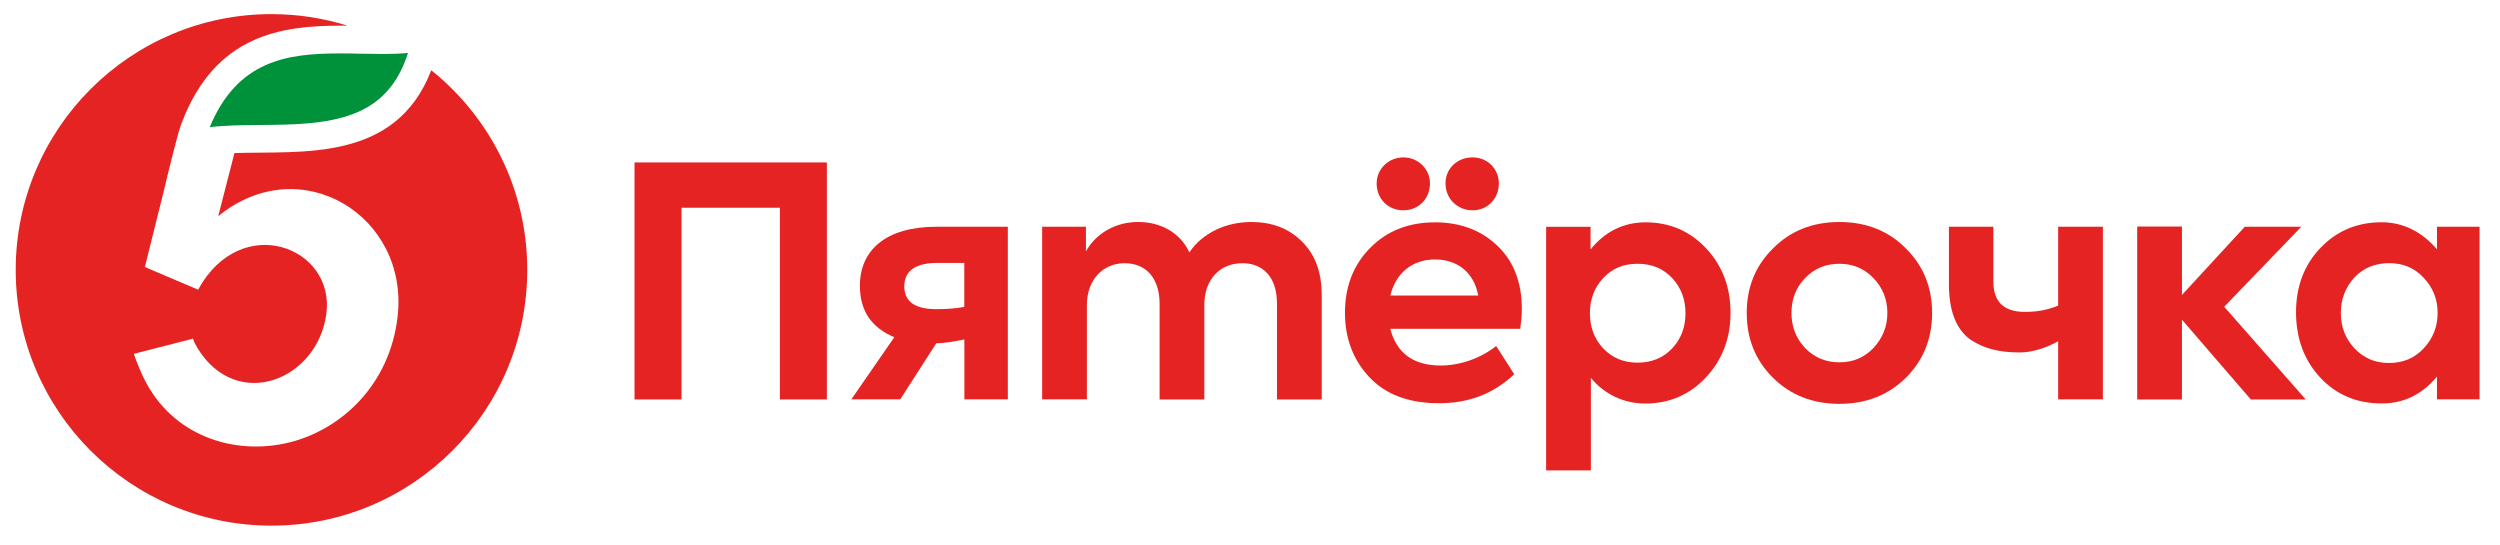
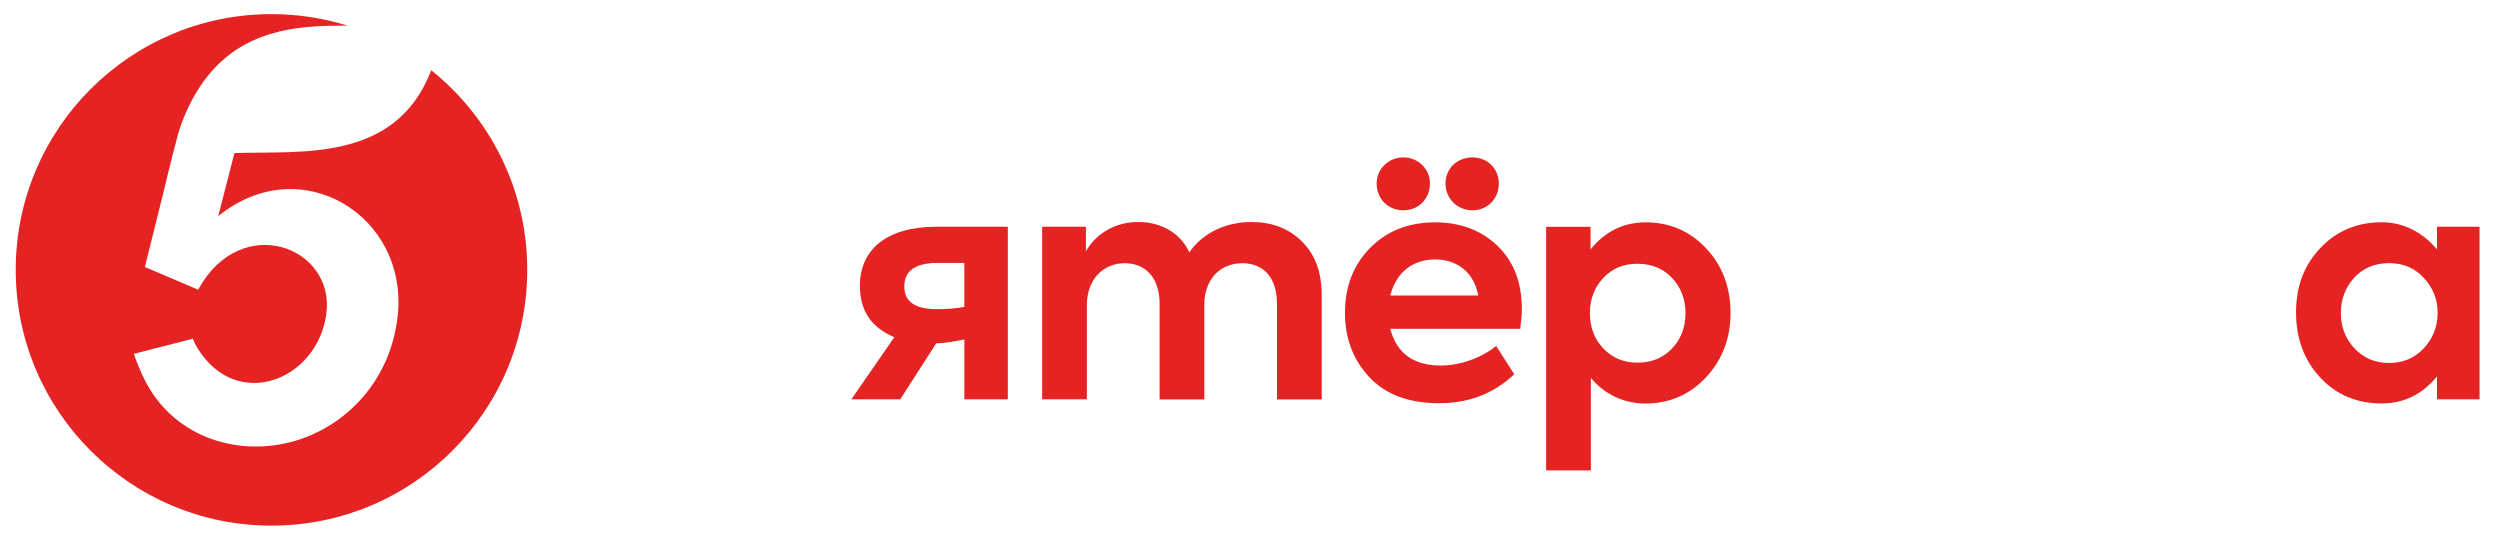
<svg xmlns="http://www.w3.org/2000/svg" id="_Слой_1" data-name="Слой 1" version="1.1" viewBox="0 0 311.81 68.03">
  <defs>
    <style> .cls-1 { fill: #00923a; } .cls-1, .cls-2 { stroke-width: 0px; } .cls-2 { fill: #e52322; } </style>
  </defs>
  <g>
-     <polygon class="cls-2" points="79.14 49.82 79.14 20.26 103.13 20.26 103.13 49.82 97.27 49.82 97.27 25.91 85 25.91 85 49.82 79.14 49.82" />
    <path class="cls-2" d="M125.7,28.28v21.53h-5.42v-7.47c-1.05.19-2.16.44-3.51.48l-4.49,6.99h-6.1l5.36-7.75c-2.81-1.19-4.29-3.23-4.29-6.43,0-4.39,3.2-7.35,9.54-7.35h8.91ZM120.27,32.79h-3.32c-2.77,0-4.16.99-4.16,2.92s1.35,2.85,4.04,2.85c1.19,0,2.34-.08,3.44-.28v-5.49Z" />
    <path class="cls-2" d="M162.36,30.1c1.66,1.62,2.49,3.83,2.49,6.72v13h-5.58v-11.97c0-3.28-1.74-5.02-4.31-5.02-2.81,0-4.75,2.02-4.75,5.18v11.81h-5.58v-11.93c0-3.2-1.7-5.06-4.36-5.06s-4.71,2.02-4.71,5.21v11.77h-5.58v-21.53h5.46v3.08c1.23-2.25,3.76-3.71,6.57-3.67,2.69,0,5.19,1.3,6.33,3.79,1.58-2.37,4.51-3.79,7.72-3.79,2.57,0,4.67.79,6.3,2.41" />
    <path class="cls-2" d="M212.83,31.01c2.02,2.17,3.01,4.86,3.01,8.02s-1.03,5.85-3.05,8.02c-2.02,2.17-4.55,3.28-7.6,3.28-2.65,0-5.1-1.16-6.77-3.2v11.54h-5.58v-30.38h5.54v2.82c1.77-2.21,4.12-3.38,6.85-3.38,3.05,0,5.58,1.11,7.6,3.28M208.56,43.45c1.11-1.18,1.66-2.65,1.66-4.38s-.55-3.2-1.66-4.39c-1.11-1.18-2.53-1.78-4.32-1.78s-3.17.59-4.28,1.78c-1.11,1.18-1.66,2.65-1.66,4.39s.55,3.2,1.66,4.38c1.11,1.18,2.53,1.78,4.28,1.78s3.21-.59,4.32-1.78" />
-     <path class="cls-2" d="M221.11,31.01c2.18-2.21,4.95-3.32,8.31-3.32s6.14,1.11,8.31,3.32c2.18,2.17,3.25,4.86,3.25,8.02s-1.07,5.89-3.25,8.06c-2.18,2.17-4.95,3.28-8.31,3.28s-6.14-1.11-8.31-3.28c-2.18-2.17-3.25-4.86-3.25-8.06s1.07-5.85,3.25-8.02M229.42,45.19c1.7,0,3.09-.59,4.24-1.78,1.15-1.23,1.74-2.69,1.74-4.38s-.59-3.16-1.74-4.35c-1.15-1.18-2.53-1.78-4.24-1.78s-3.13.59-4.28,1.78c-1.15,1.18-1.7,2.65-1.7,4.35s.55,3.16,1.7,4.38c1.15,1.18,2.57,1.78,4.28,1.78" />
-     <path class="cls-2" d="M256.7,28.28h5.58v21.53h-5.58v-7.25c-1.63.93-3.4,1.4-4.79,1.4-2.57,0-4.47-.48-6.18-1.62-1.7-1.23-2.65-3.52-2.65-6.83v-7.23h5.54v6.83c0,2.53,1.31,3.79,3.92,3.79,1.46,0,2.71-.2,4.16-.78v-9.85Z" />
-     <polygon class="cls-2" points="280.73 49.82 272.14 39.87 272.14 49.82 266.56 49.82 266.56 28.25 272.14 28.25 272.14 36.79 279.98 28.28 287.03 28.28 277.41 38.26 287.58 49.82 280.73 49.82" />
    <path class="cls-2" d="M303.95,28.28h5.31v21.53h-5.31v-2.85c-1.85,2.25-4.16,3.36-6.89,3.36-3.09,0-5.66-1.07-7.68-3.24-2.02-2.17-3.01-4.9-3.01-8.14s1.03-5.93,3.05-8.02c2.02-2.13,4.59-3.2,7.64-3.2,2.69,0,5.06,1.22,6.89,3.38v-2.82ZM302.29,34.64c-1.15-1.23-2.57-1.82-4.32-1.82s-3.2.59-4.35,1.82c-1.11,1.23-1.66,2.69-1.66,4.39s.55,3.2,1.7,4.42c1.15,1.22,2.57,1.82,4.31,1.82s3.17-.59,4.32-1.82c1.15-1.23,1.74-2.69,1.74-4.42s-.59-3.16-1.74-4.39" />
    <path class="cls-2" d="M189.59,41.01h-16.19c.79,3.04,2.89,4.58,6.3,4.58,2.34,0,4.94-.87,6.91-2.44l2.25,3.53c-2.72,2.55-5.83,3.61-9.39,3.61-3.8,0-6.69-1.11-8.71-3.28-2.02-2.17-3.01-4.86-3.01-7.98,0-3.28,1.03-5.96,3.13-8.1,2.1-2.13,4.79-3.2,8.12-3.2,3.13,0,5.74.99,7.76,2.92,2.02,1.93,3.05,4.54,3.05,7.9,0,.75-.08,1.58-.2,2.45M175.03,19.63c1.86,0,3.32,1.46,3.32,3.24,0,1.93-1.42,3.36-3.32,3.36s-3.33-1.42-3.33-3.36c0-1.78,1.47-3.24,3.33-3.24M173.4,36.86h10.97c-.51-2.81-2.53-4.5-5.38-4.5s-4.91,1.7-5.58,4.5M180.29,22.87c0-1.86,1.47-3.24,3.37-3.24s3.28,1.46,3.28,3.24c0,1.93-1.42,3.36-3.28,3.36s-3.37-1.42-3.37-3.36" />
  </g>
  <g>
    <path class="cls-2" d="M53.79,8.76c-4.44,11.54-16.23,10.05-24.55,10.33l-2.02,7.87c10.26-8.36,23.82-.07,22.37,12.55-.98,8.5-7.04,14.06-13.45,15.66-6.98,1.74-14.72-.86-18.19-7.98-.37-.75-1.01-2.26-1.25-3.06l7.37-1.89c.13.42.35.83.58,1.21,4.93,7.95,14.92,3.97,16.05-4.27,1.15-8.39-10.63-12.86-15.99-3.05l-6.53-2.78-.11-.05,2.43-9.76c.39-1.74,1.55-6.27,1.68-6.71.21-.68.25-.9.49-1.52,4.19-11,12.46-12.11,19.81-12.11.29,0,.58,0,.87,0-3-.93-6.19-1.44-9.49-1.44C16.25,1.76,1.96,16.05,1.96,33.66s14.28,31.9,31.9,31.9,31.9-14.28,31.9-31.9c0-10.07-4.68-19.05-11.97-24.9" />
-     <path class="cls-1" d="M50.89,6.61c-1.24,3.84-3.39,6.26-6.73,7.56-3.47,1.35-7.69,1.39-11.78,1.42-2.19.02-4.3.04-6.22.27,3.47-8.37,9.69-9.2,16.32-9.2.92,0,1.85.02,2.74.04.89.02,1.74.03,2.58.03,1.21,0,2.2-.04,3.08-.12" />
  </g>
</svg>